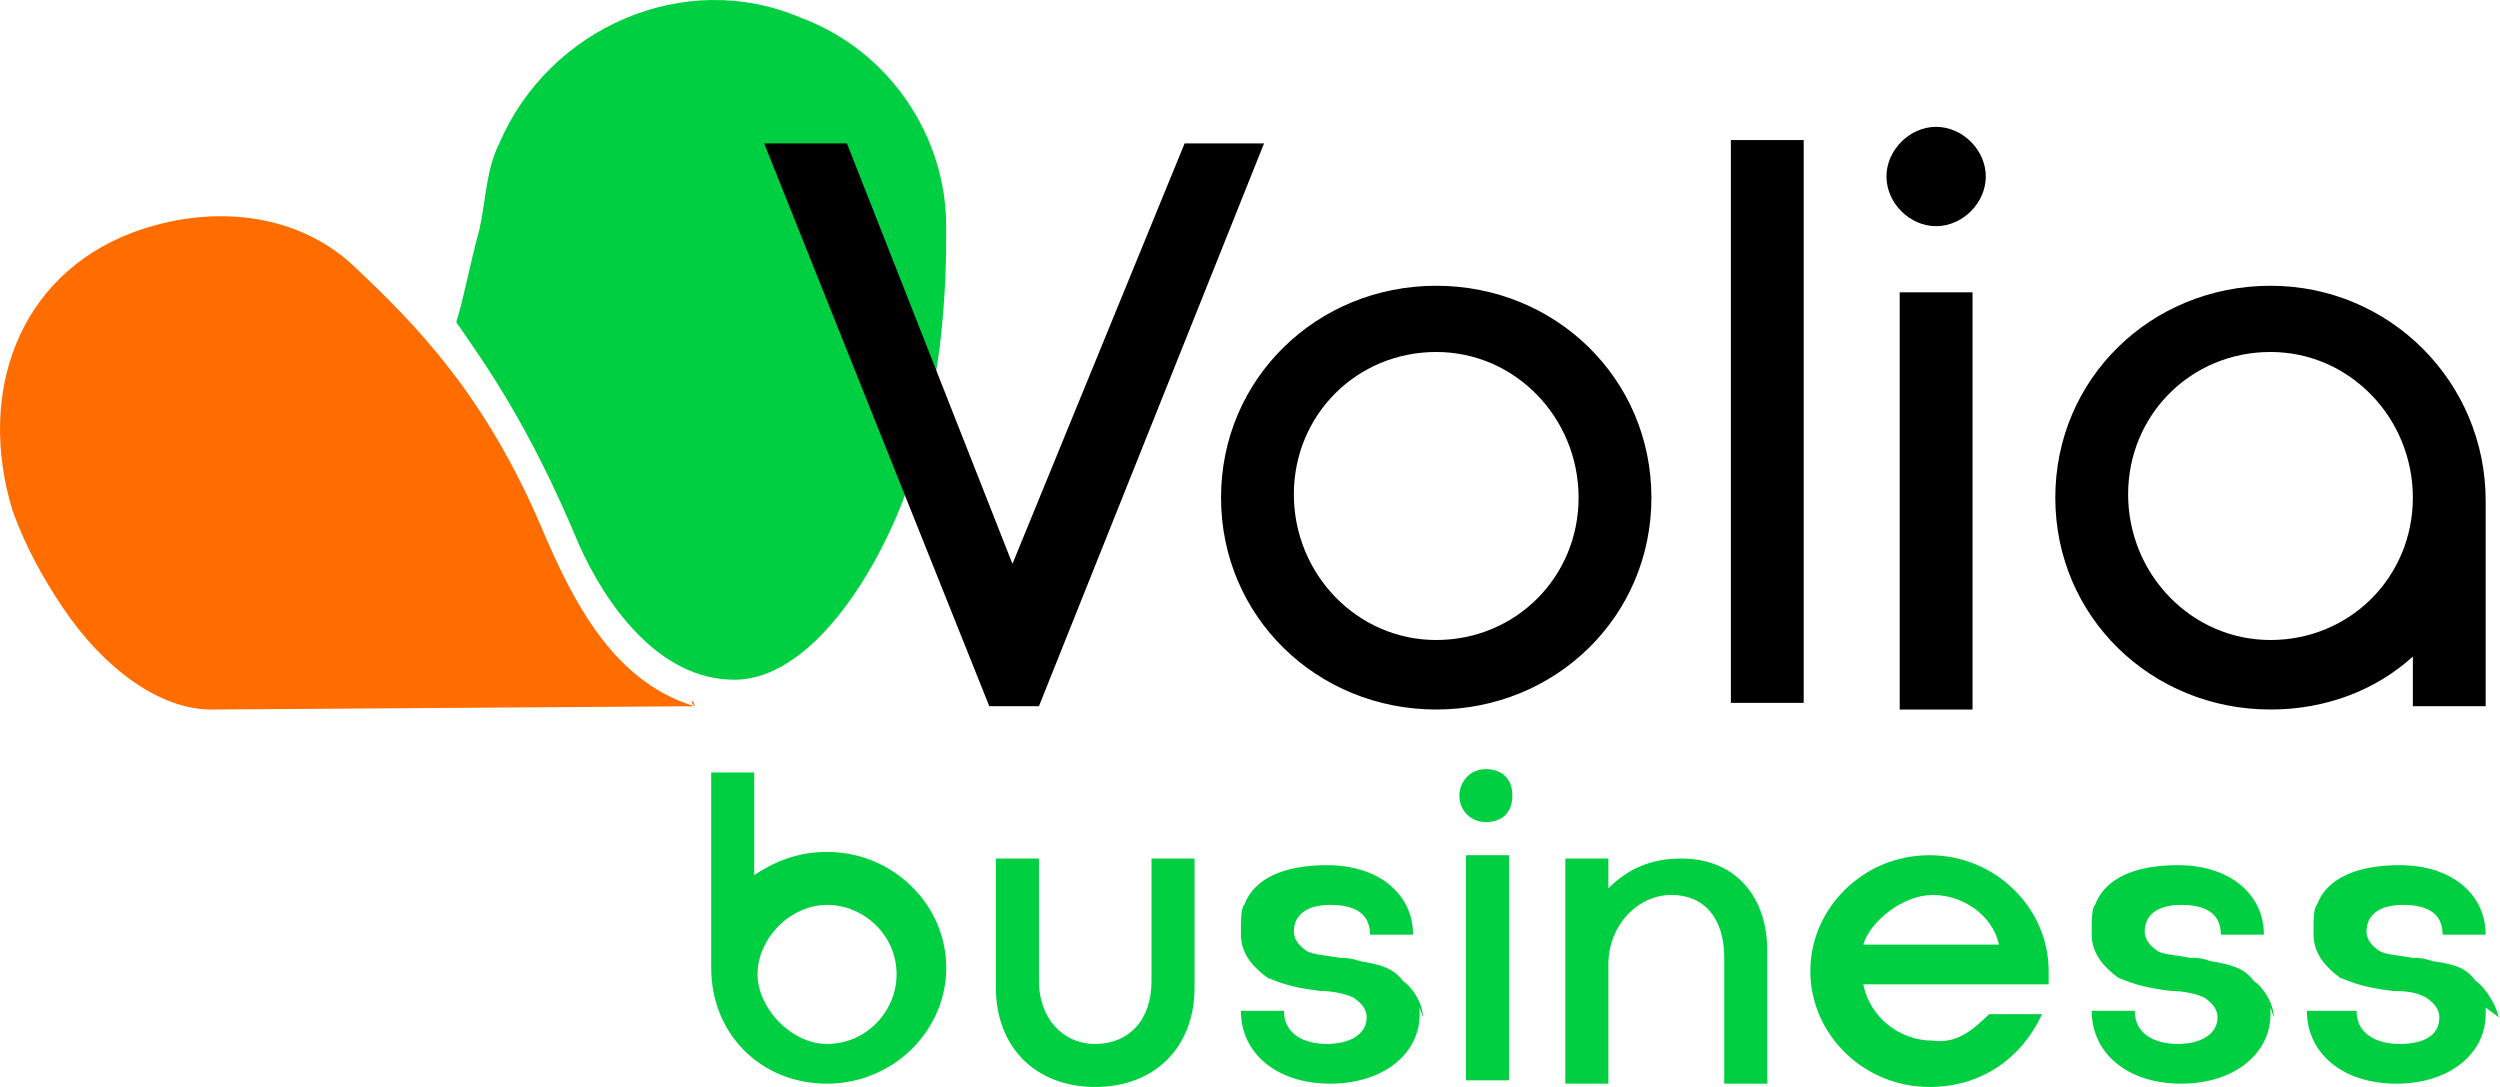
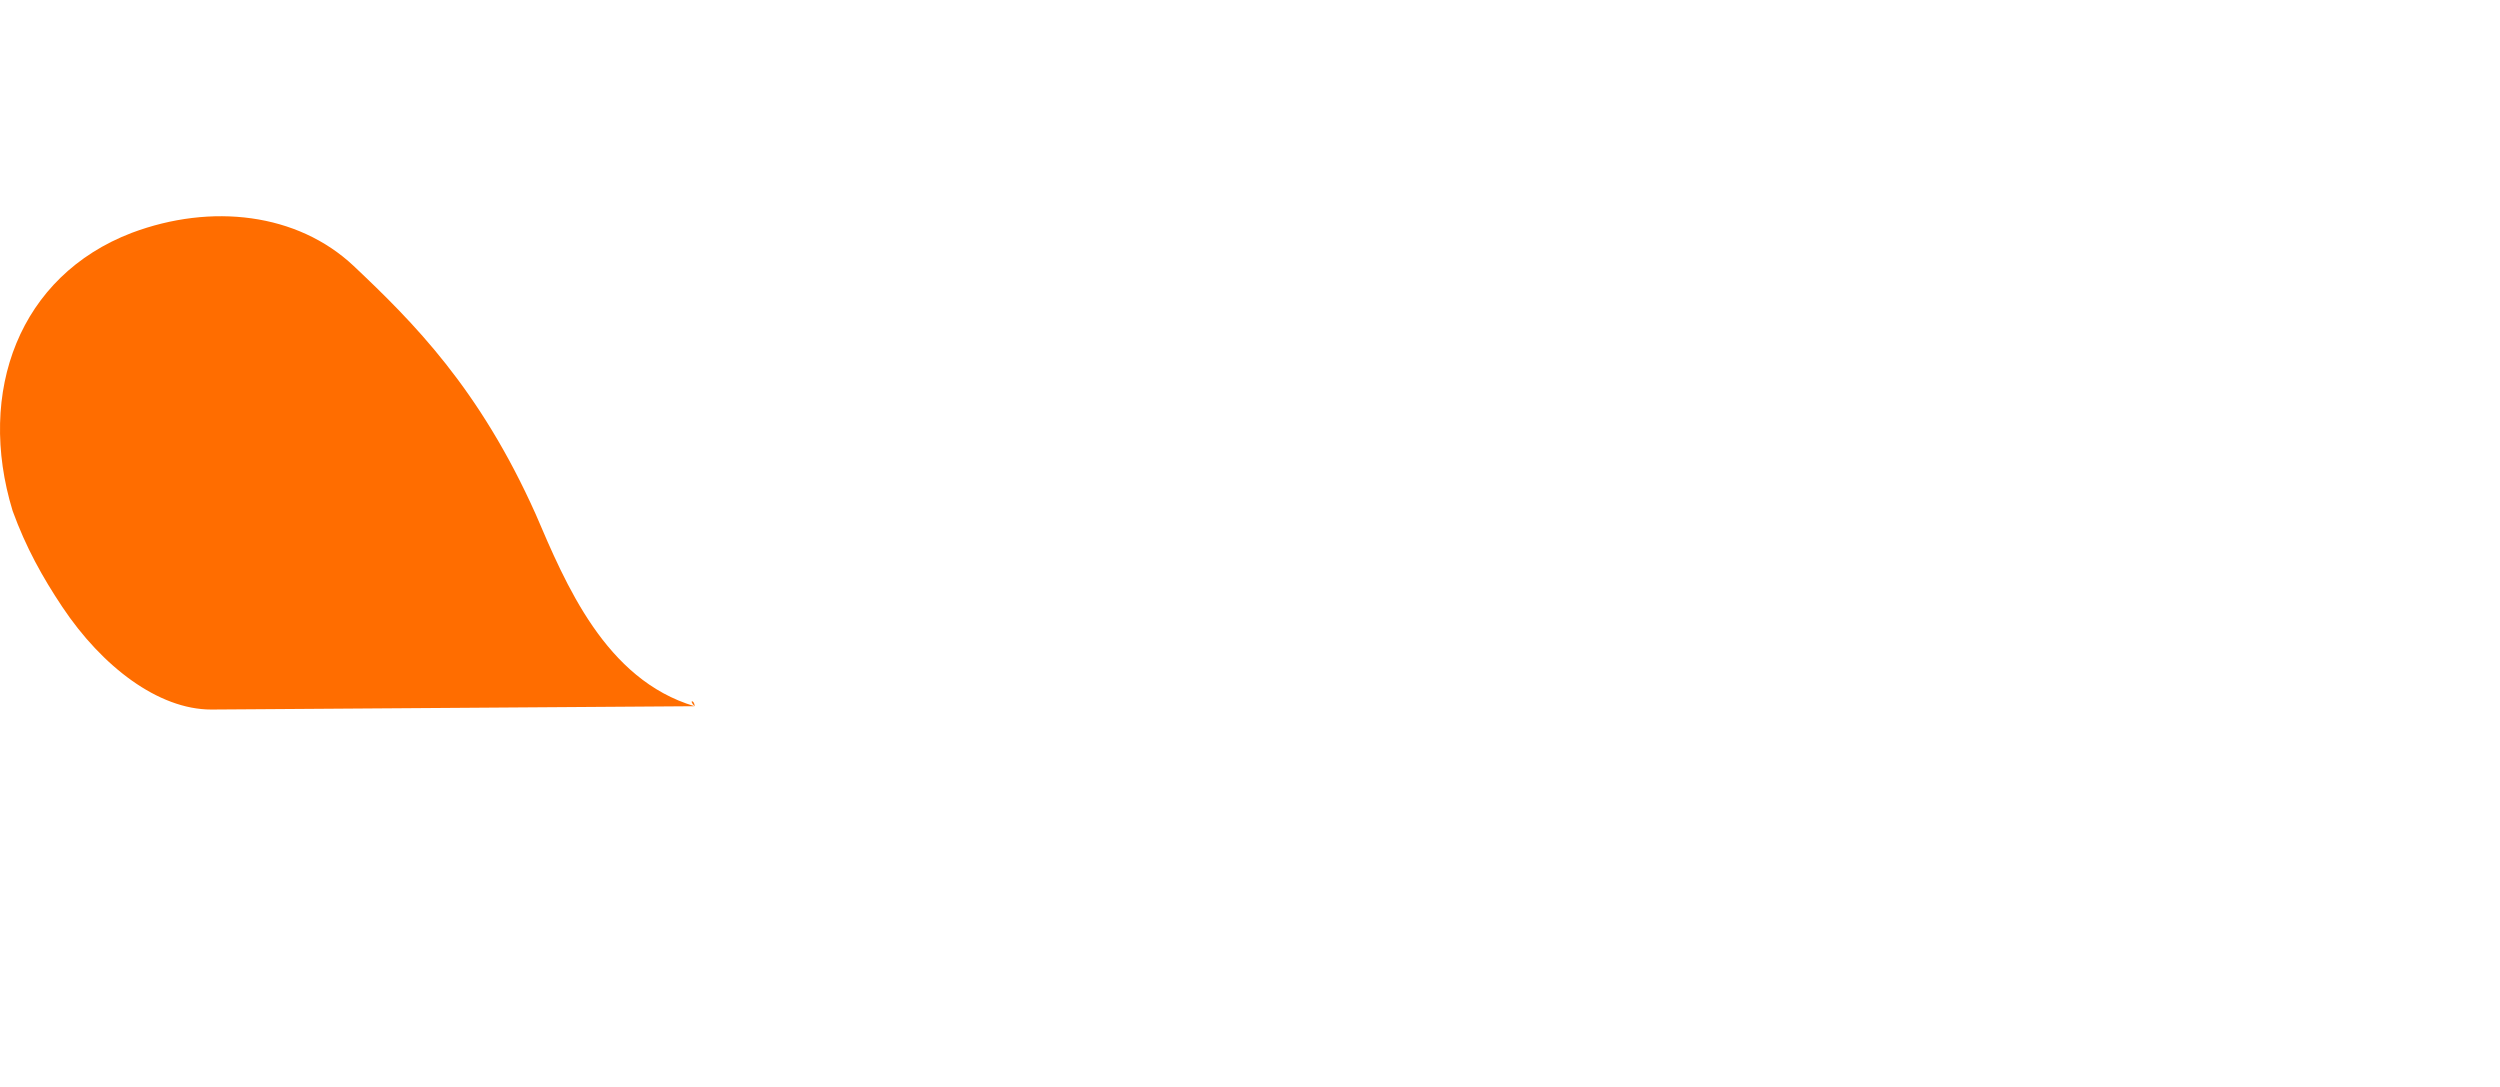
<svg xmlns="http://www.w3.org/2000/svg" width="92" height="40" viewBox="0 0 92 40" fill="none">
-   <path fill-rule="evenodd" clip-rule="evenodd" d="M21.297 20.019C19.469 15.633 17.886 13.44 16.789 11.856C17.033 11.126 17.276 9.785 17.642 8.445C17.886 7.349 17.886 6.252 18.373 5.278C20.2 1.014 25.195 -1.179 29.459 0.648C32.749 1.866 34.82 5.034 34.82 8.323C34.82 9.42 34.82 10.76 34.576 12.831C34.333 14.659 33.845 16.486 33.358 18.07C32.262 21.116 29.825 25.014 27.023 25.014C24.221 25.014 22.271 22.212 21.297 20.019Z" fill="#00CF41" />
  <path fill-rule="evenodd" clip-rule="evenodd" d="M25.562 25.989L7.775 26.111C5.826 26.111 3.755 24.527 2.293 22.334C1.562 21.238 0.952 20.141 0.465 18.801C-0.875 14.415 0.709 10.151 4.851 8.568C7.775 7.471 10.943 7.837 13.014 9.786C15.207 11.857 17.643 14.294 19.714 18.923C20.811 21.482 22.273 25.015 25.562 25.989C25.562 25.746 25.319 25.746 25.562 25.989Z" fill="#FF6D00" />
-   <path fill-rule="evenodd" clip-rule="evenodd" d="M83.554 23.552C86.478 23.552 88.793 21.237 88.793 18.313C88.793 15.389 86.478 12.953 83.554 12.953C80.63 12.953 78.315 15.267 78.315 18.191C78.315 21.115 80.63 23.552 83.554 23.552ZM91.473 18.435V25.988H88.793V24.161C87.453 25.379 85.625 26.11 83.554 26.11C79.168 26.11 75.635 22.699 75.635 18.313C75.635 13.927 79.168 10.516 83.554 10.516C87.94 10.516 91.473 14.049 91.473 18.435ZM52.853 23.552C55.777 23.552 58.092 21.237 58.092 18.313C58.092 15.389 55.777 12.953 52.853 12.953C49.929 12.953 47.614 15.267 47.614 18.191C47.614 21.115 49.929 23.552 52.853 23.552ZM52.853 26.11C48.467 26.11 44.934 22.699 44.934 18.313C44.934 13.927 48.467 10.516 52.853 10.516C57.239 10.516 60.772 13.927 60.772 18.313C60.772 22.699 57.239 26.11 52.853 26.11ZM69.909 10.759H72.589V26.11H69.909V10.759ZM71.249 8.323C70.275 8.323 69.422 7.47 69.422 6.495C69.422 5.521 70.275 4.668 71.249 4.668C72.224 4.668 73.077 5.521 73.077 6.495C73.077 7.47 72.224 8.323 71.249 8.323ZM37.258 20.75L43.594 5.277H46.517L38.233 25.988H36.406L28.121 5.277H31.167L37.258 20.75ZM63.696 5.155H66.376V25.866H63.696V5.155Z" fill="black" />
-   <path fill-rule="evenodd" clip-rule="evenodd" d="M52.244 37.077V37.32C52.244 38.782 50.904 39.879 48.954 39.879C47.005 39.879 45.665 38.782 45.665 37.198H47.249C47.249 38.051 47.98 38.417 48.832 38.417C49.685 38.417 50.294 38.051 50.294 37.442C50.294 37.198 50.172 36.955 49.807 36.711C49.563 36.589 49.076 36.467 48.589 36.467C47.614 36.346 47.249 36.224 46.639 35.98C46.152 35.614 45.665 35.127 45.665 34.396V34.153C45.665 33.909 45.665 33.422 45.787 33.3C46.152 32.325 47.249 31.838 48.832 31.838C50.782 31.838 52 32.934 52 34.396H50.416C50.416 33.665 49.929 33.3 48.954 33.3C48.101 33.3 47.614 33.665 47.614 34.274C47.614 34.518 47.736 34.762 48.101 35.005C48.345 35.127 48.589 35.127 49.32 35.249C49.563 35.249 49.685 35.249 50.051 35.371C50.782 35.493 51.269 35.614 51.635 36.102C52 36.346 52.365 36.955 52.365 37.442L52.244 37.077ZM83.554 37.077V37.32C83.554 38.782 82.214 39.879 80.265 39.879C78.316 39.879 76.975 38.782 76.975 37.198H78.559C78.559 38.051 79.29 38.417 80.143 38.417C80.996 38.417 81.605 38.051 81.605 37.442C81.605 37.198 81.483 36.955 81.118 36.711C80.874 36.589 80.387 36.467 79.899 36.467C78.925 36.346 78.559 36.224 77.95 35.98C77.463 35.614 76.975 35.127 76.975 34.396V34.153C76.975 33.909 76.975 33.422 77.097 33.3C77.463 32.325 78.559 31.838 80.143 31.838C82.092 31.838 83.311 32.934 83.311 34.396H81.727C81.727 33.665 81.239 33.3 80.265 33.3C79.412 33.3 78.925 33.665 78.925 34.274C78.925 34.518 79.046 34.762 79.412 35.005C79.656 35.127 79.899 35.127 80.63 35.249C80.874 35.249 80.996 35.249 81.361 35.371C82.092 35.493 82.579 35.614 82.945 36.102C83.311 36.346 83.676 36.955 83.676 37.442L83.554 37.077ZM91.473 37.077V37.32C91.473 38.782 90.133 39.879 88.184 39.879C86.234 39.879 84.894 38.782 84.894 37.198H86.478H86.722C86.722 38.051 87.453 38.417 88.306 38.417C89.28 38.417 89.768 38.051 89.768 37.442C89.768 37.198 89.646 36.955 89.28 36.711C89.037 36.589 88.793 36.467 88.062 36.467C87.087 36.346 86.722 36.224 86.113 35.98C85.625 35.614 85.138 35.127 85.138 34.396V34.153C85.138 33.909 85.138 33.422 85.26 33.3C85.625 32.325 86.722 31.838 88.306 31.838C90.255 31.838 91.473 32.934 91.473 34.396H89.889C89.889 33.665 89.402 33.3 88.427 33.3C87.575 33.3 87.087 33.665 87.087 34.274C87.087 34.518 87.209 34.762 87.575 35.005C87.818 35.127 88.062 35.127 88.793 35.249C89.037 35.249 89.158 35.249 89.524 35.371C90.377 35.493 90.742 35.614 91.108 36.102C91.473 36.346 91.839 36.955 91.96 37.442L91.473 37.077ZM68.569 34.762H73.564C73.32 33.665 72.224 32.934 71.127 32.934C70.031 32.934 68.813 33.909 68.569 34.762ZM73.199 37.32H75.148C74.417 38.904 72.955 40 71.006 40C68.569 40 66.62 38.051 66.62 35.736C66.62 33.422 68.569 31.472 71.006 31.472C73.442 31.472 75.391 33.422 75.391 35.736C75.391 35.858 75.391 36.102 75.391 36.224H68.569C68.813 37.442 69.909 38.295 71.127 38.295C71.98 38.417 72.589 37.929 73.199 37.32ZM59.188 35.493V39.879H57.604V31.594H59.188V32.691C59.919 31.96 60.772 31.594 61.868 31.594C63.818 31.594 65.036 32.934 65.036 35.005V39.879H63.452V35.249C63.452 33.787 62.721 32.934 61.503 32.934C60.285 32.934 59.188 34.031 59.188 35.493ZM54.68 30.254C54.193 30.254 53.706 29.889 53.706 29.279C53.706 28.792 54.071 28.305 54.68 28.305C55.289 28.305 55.655 28.67 55.655 29.279C55.655 29.889 55.289 30.254 54.68 30.254ZM53.949 31.472H55.533V39.757H53.949V31.472ZM30.436 38.417C31.898 38.417 32.994 37.198 32.994 35.858C32.994 34.396 31.776 33.3 30.436 33.3C29.096 33.3 27.878 34.518 27.878 35.858C27.878 37.077 29.096 38.417 30.436 38.417ZM26.172 35.614V28.427H27.756V32.203C28.487 31.716 29.34 31.351 30.436 31.351C32.873 31.351 34.822 33.3 34.822 35.614C34.822 37.929 32.873 39.879 30.436 39.879C27.999 39.879 26.172 38.051 26.172 35.614ZM40.304 40C38.111 40 36.649 38.538 36.649 36.346V31.594H38.233V36.102C38.233 37.442 39.086 38.417 40.304 38.417C41.523 38.417 42.375 37.564 42.375 36.102V31.594H43.959V36.346C43.959 38.538 42.497 40 40.304 40Z" fill="#00CF41" />
</svg>